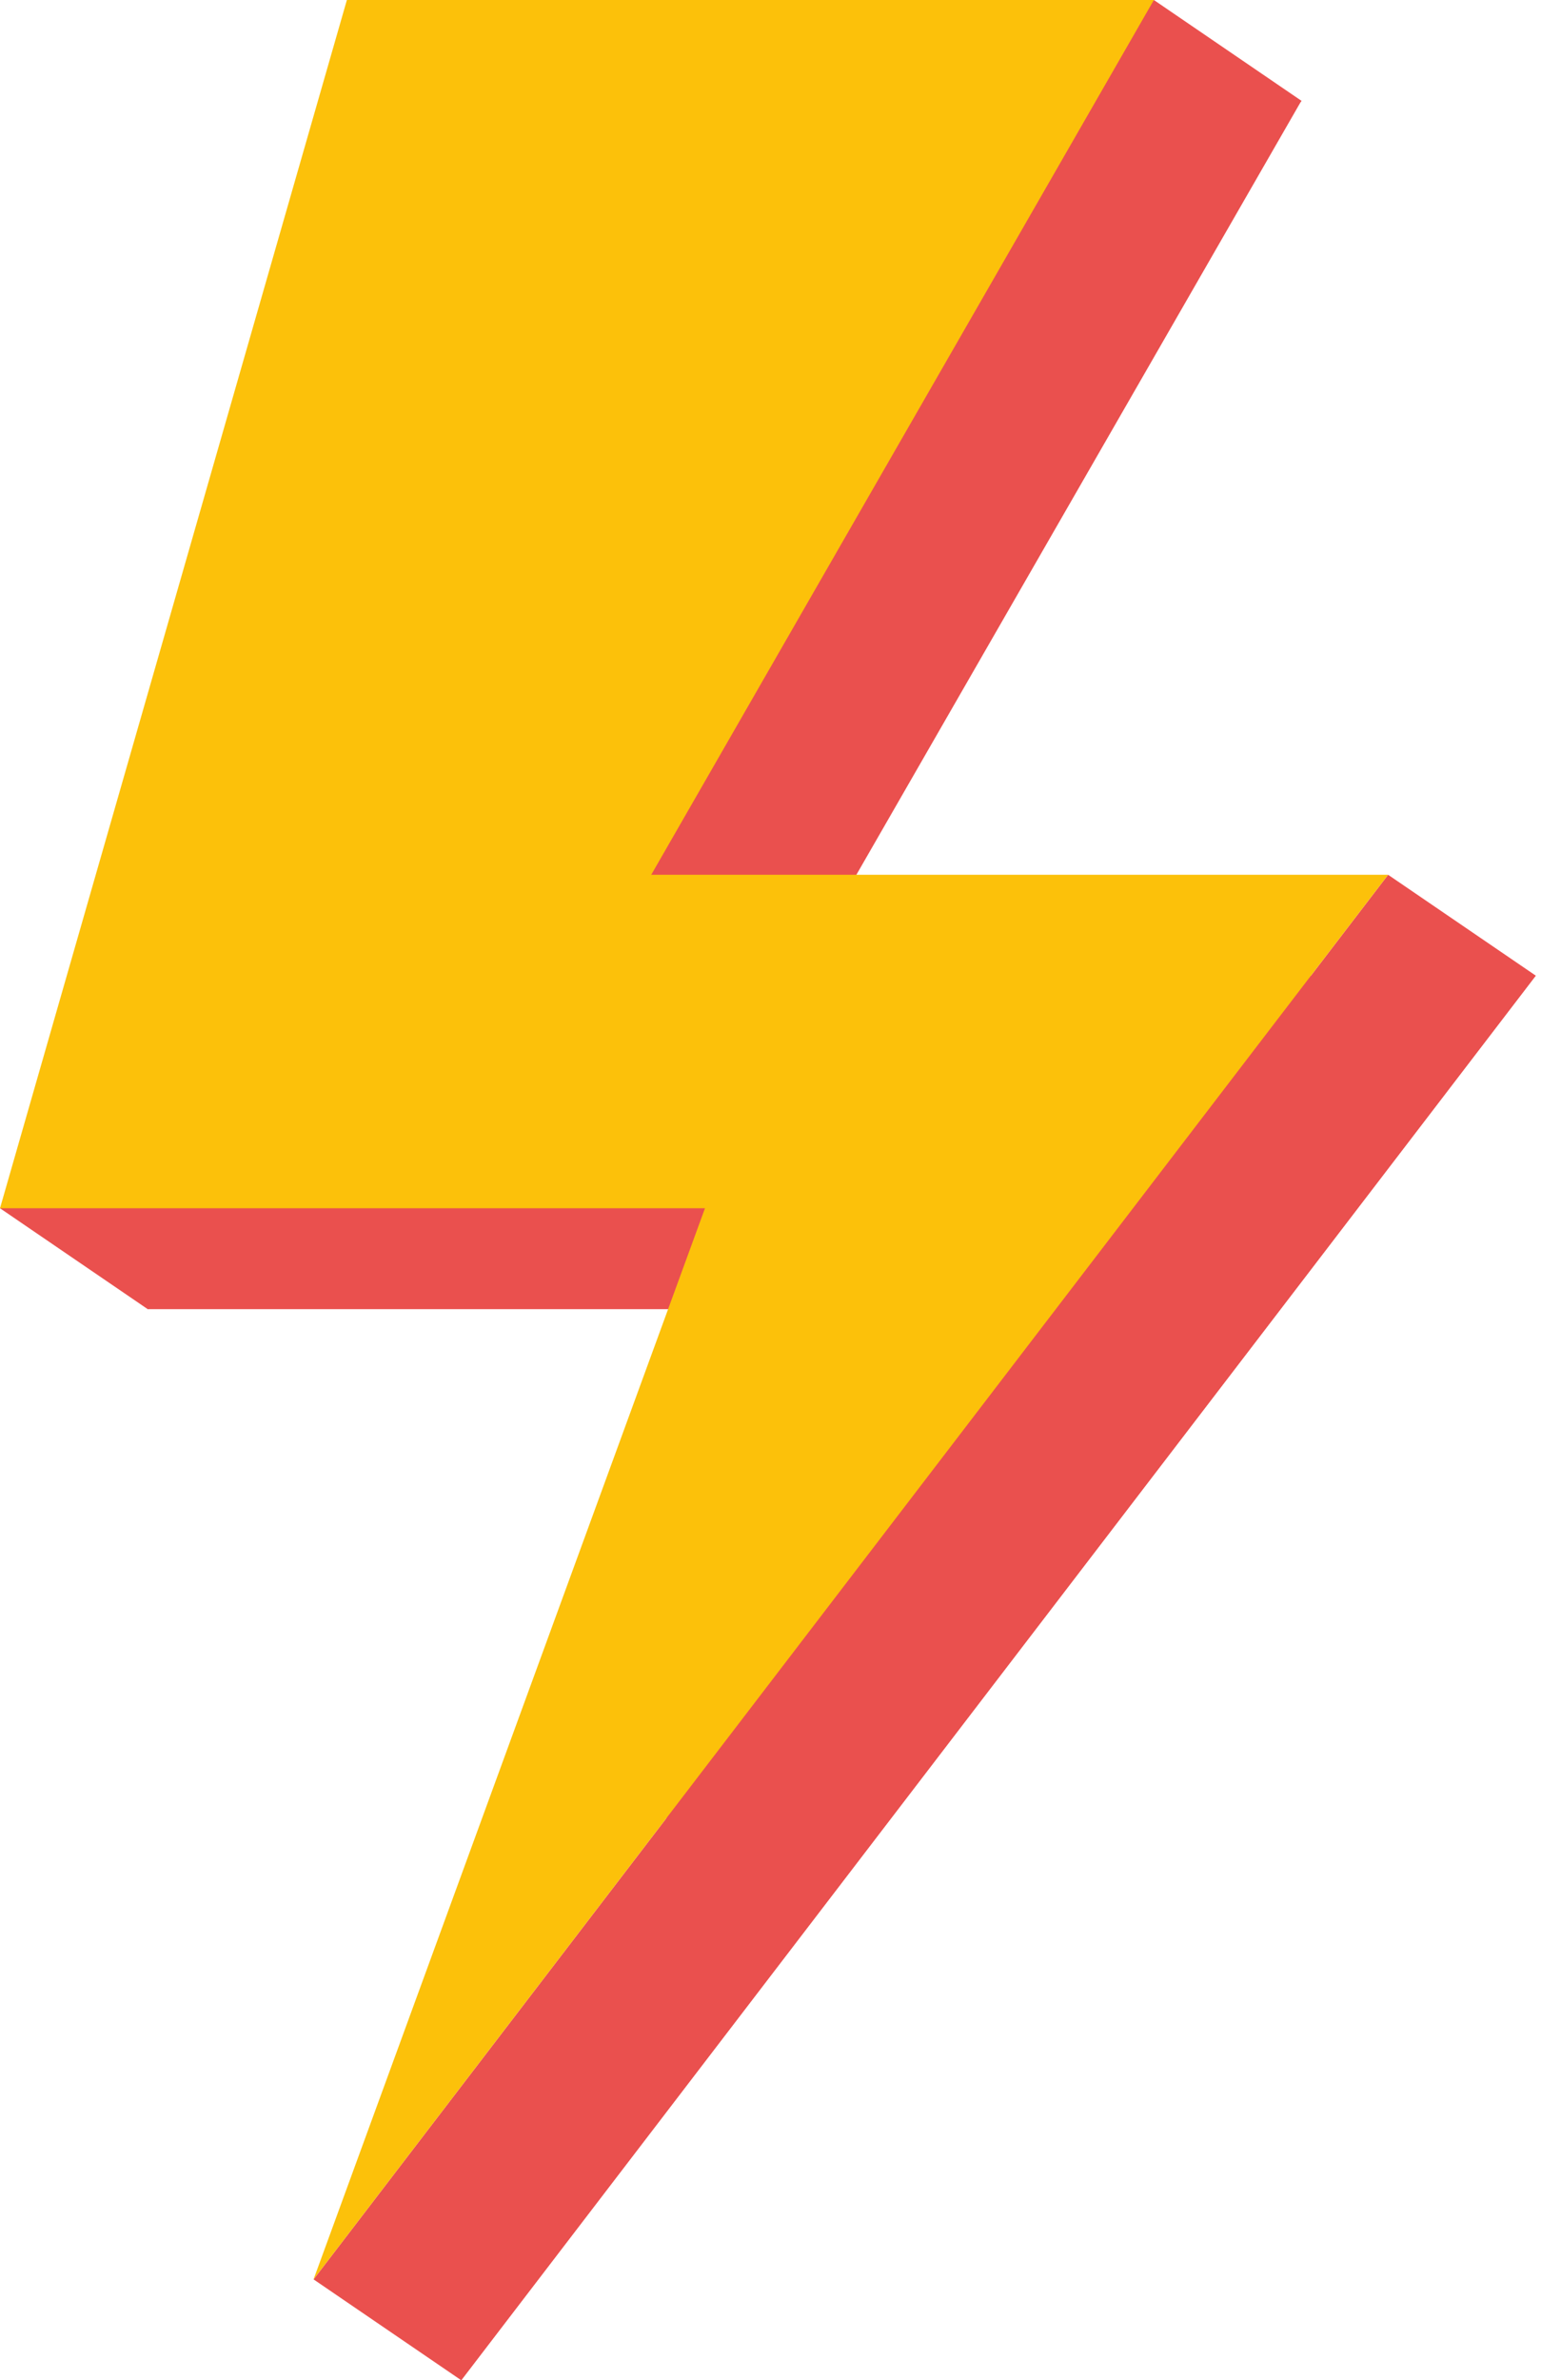
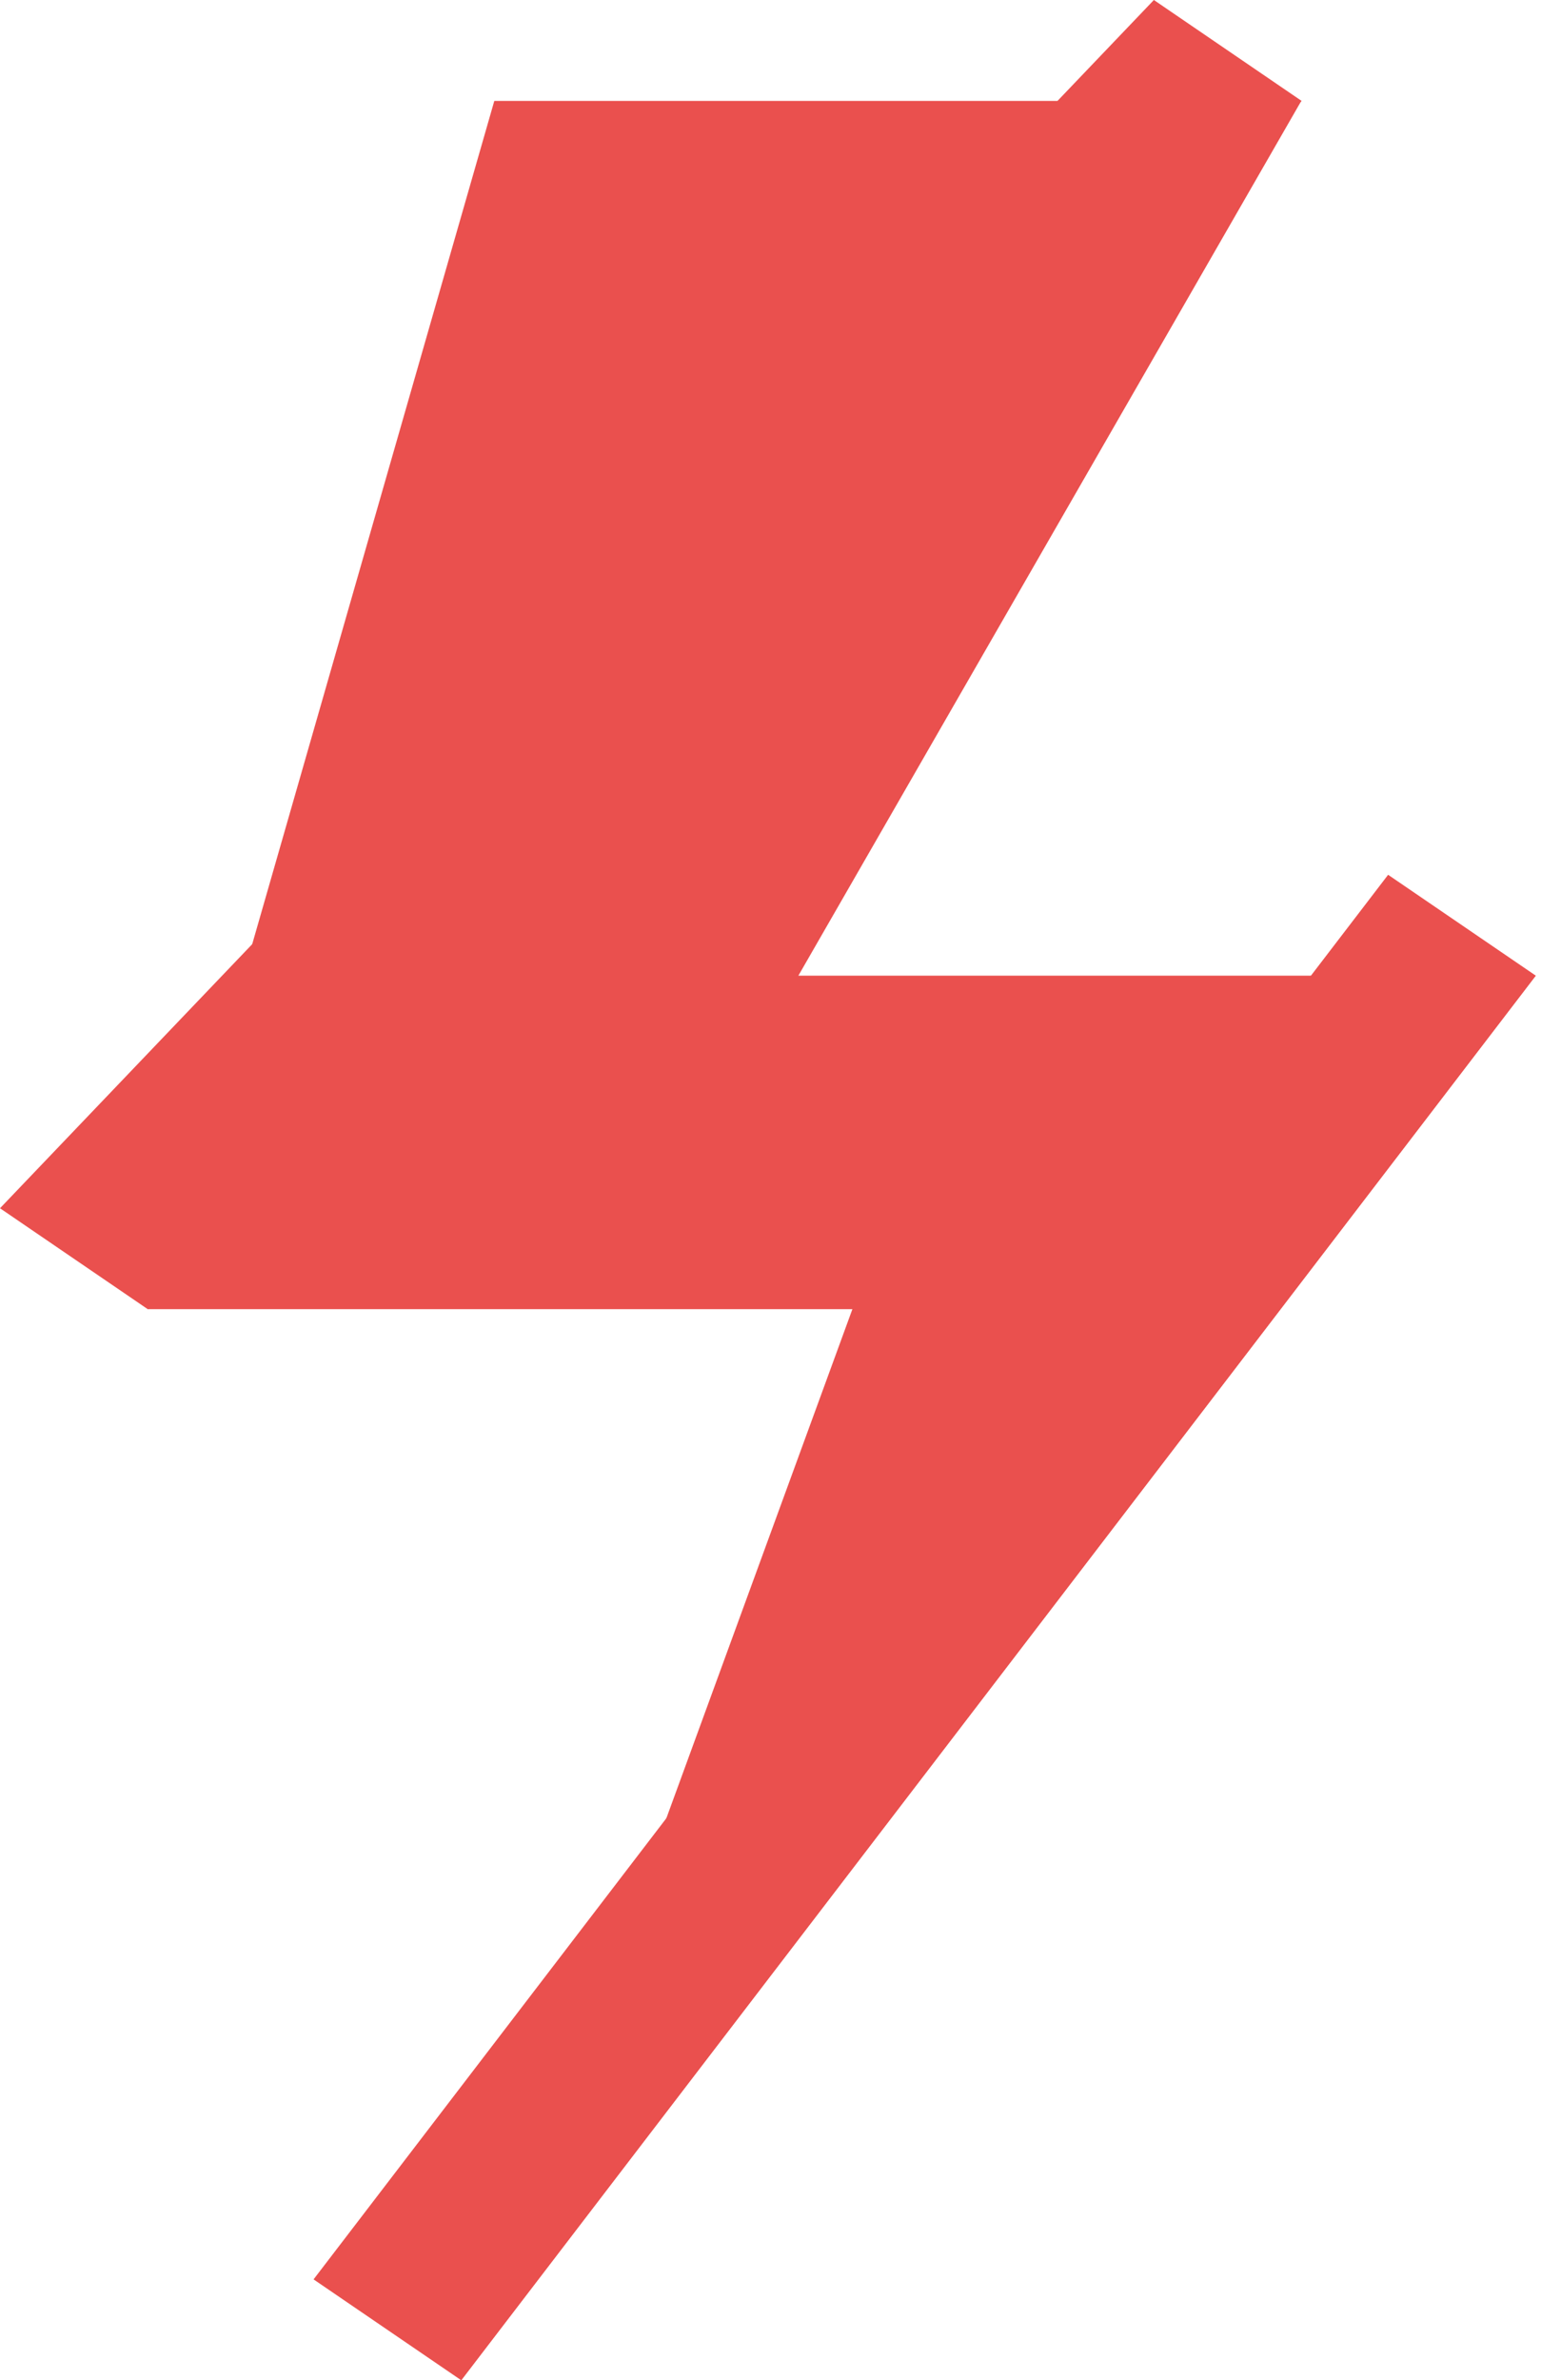
<svg xmlns="http://www.w3.org/2000/svg" width="215" height="332" viewBox="0 0 215 332" fill="none">
  <path d="M68.966 14.073L20.569 182.6H118.927L64.315 332L214.236 136.087H111.388L181.558 14.073H68.966Z" fill="#EA504E" />
  <path d="M64.358 332L43.748 317.926L193.67 122.014L214.279 136.088" fill="#EA504E" />
  <path d="M20.61 182.6L0 168.526L160.988 0L181.598 14.074" fill="#EA504E" />
-   <path d="M48.397 0L0 168.526H98.357L43.745 317.927L193.667 122.014H90.859L160.988 0H48.397Z" fill="#FCC10A" />
</svg>